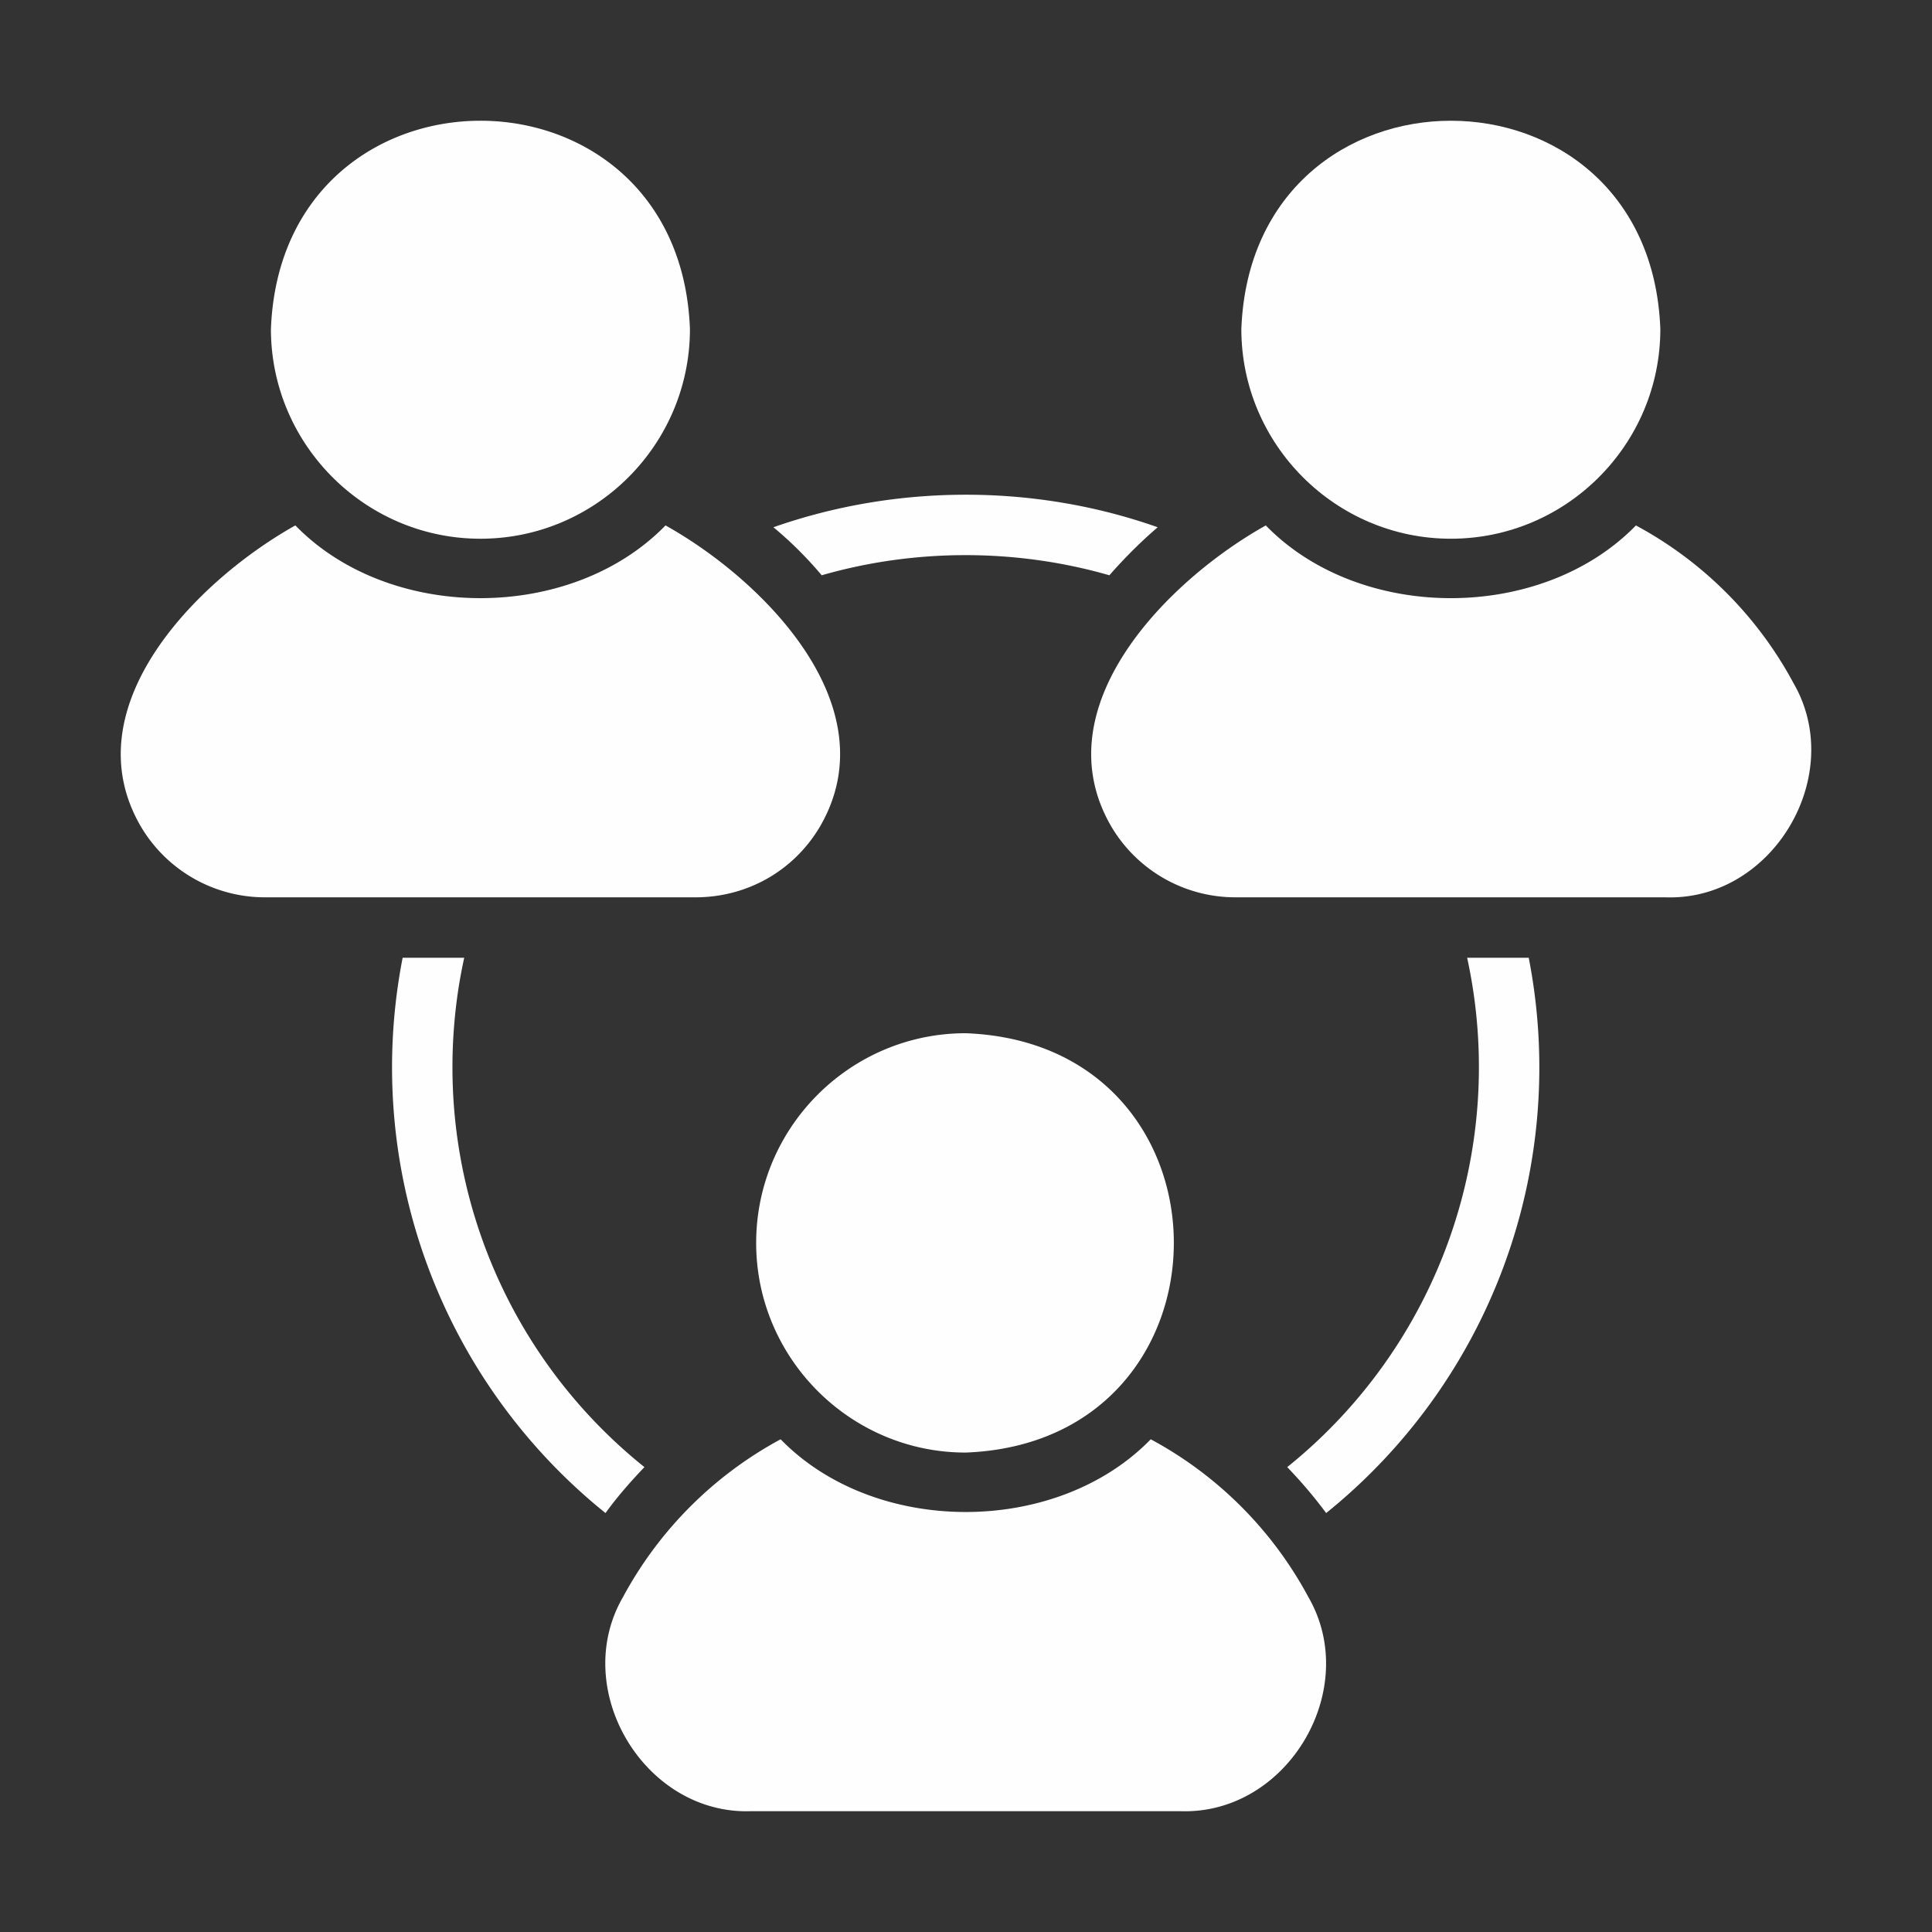
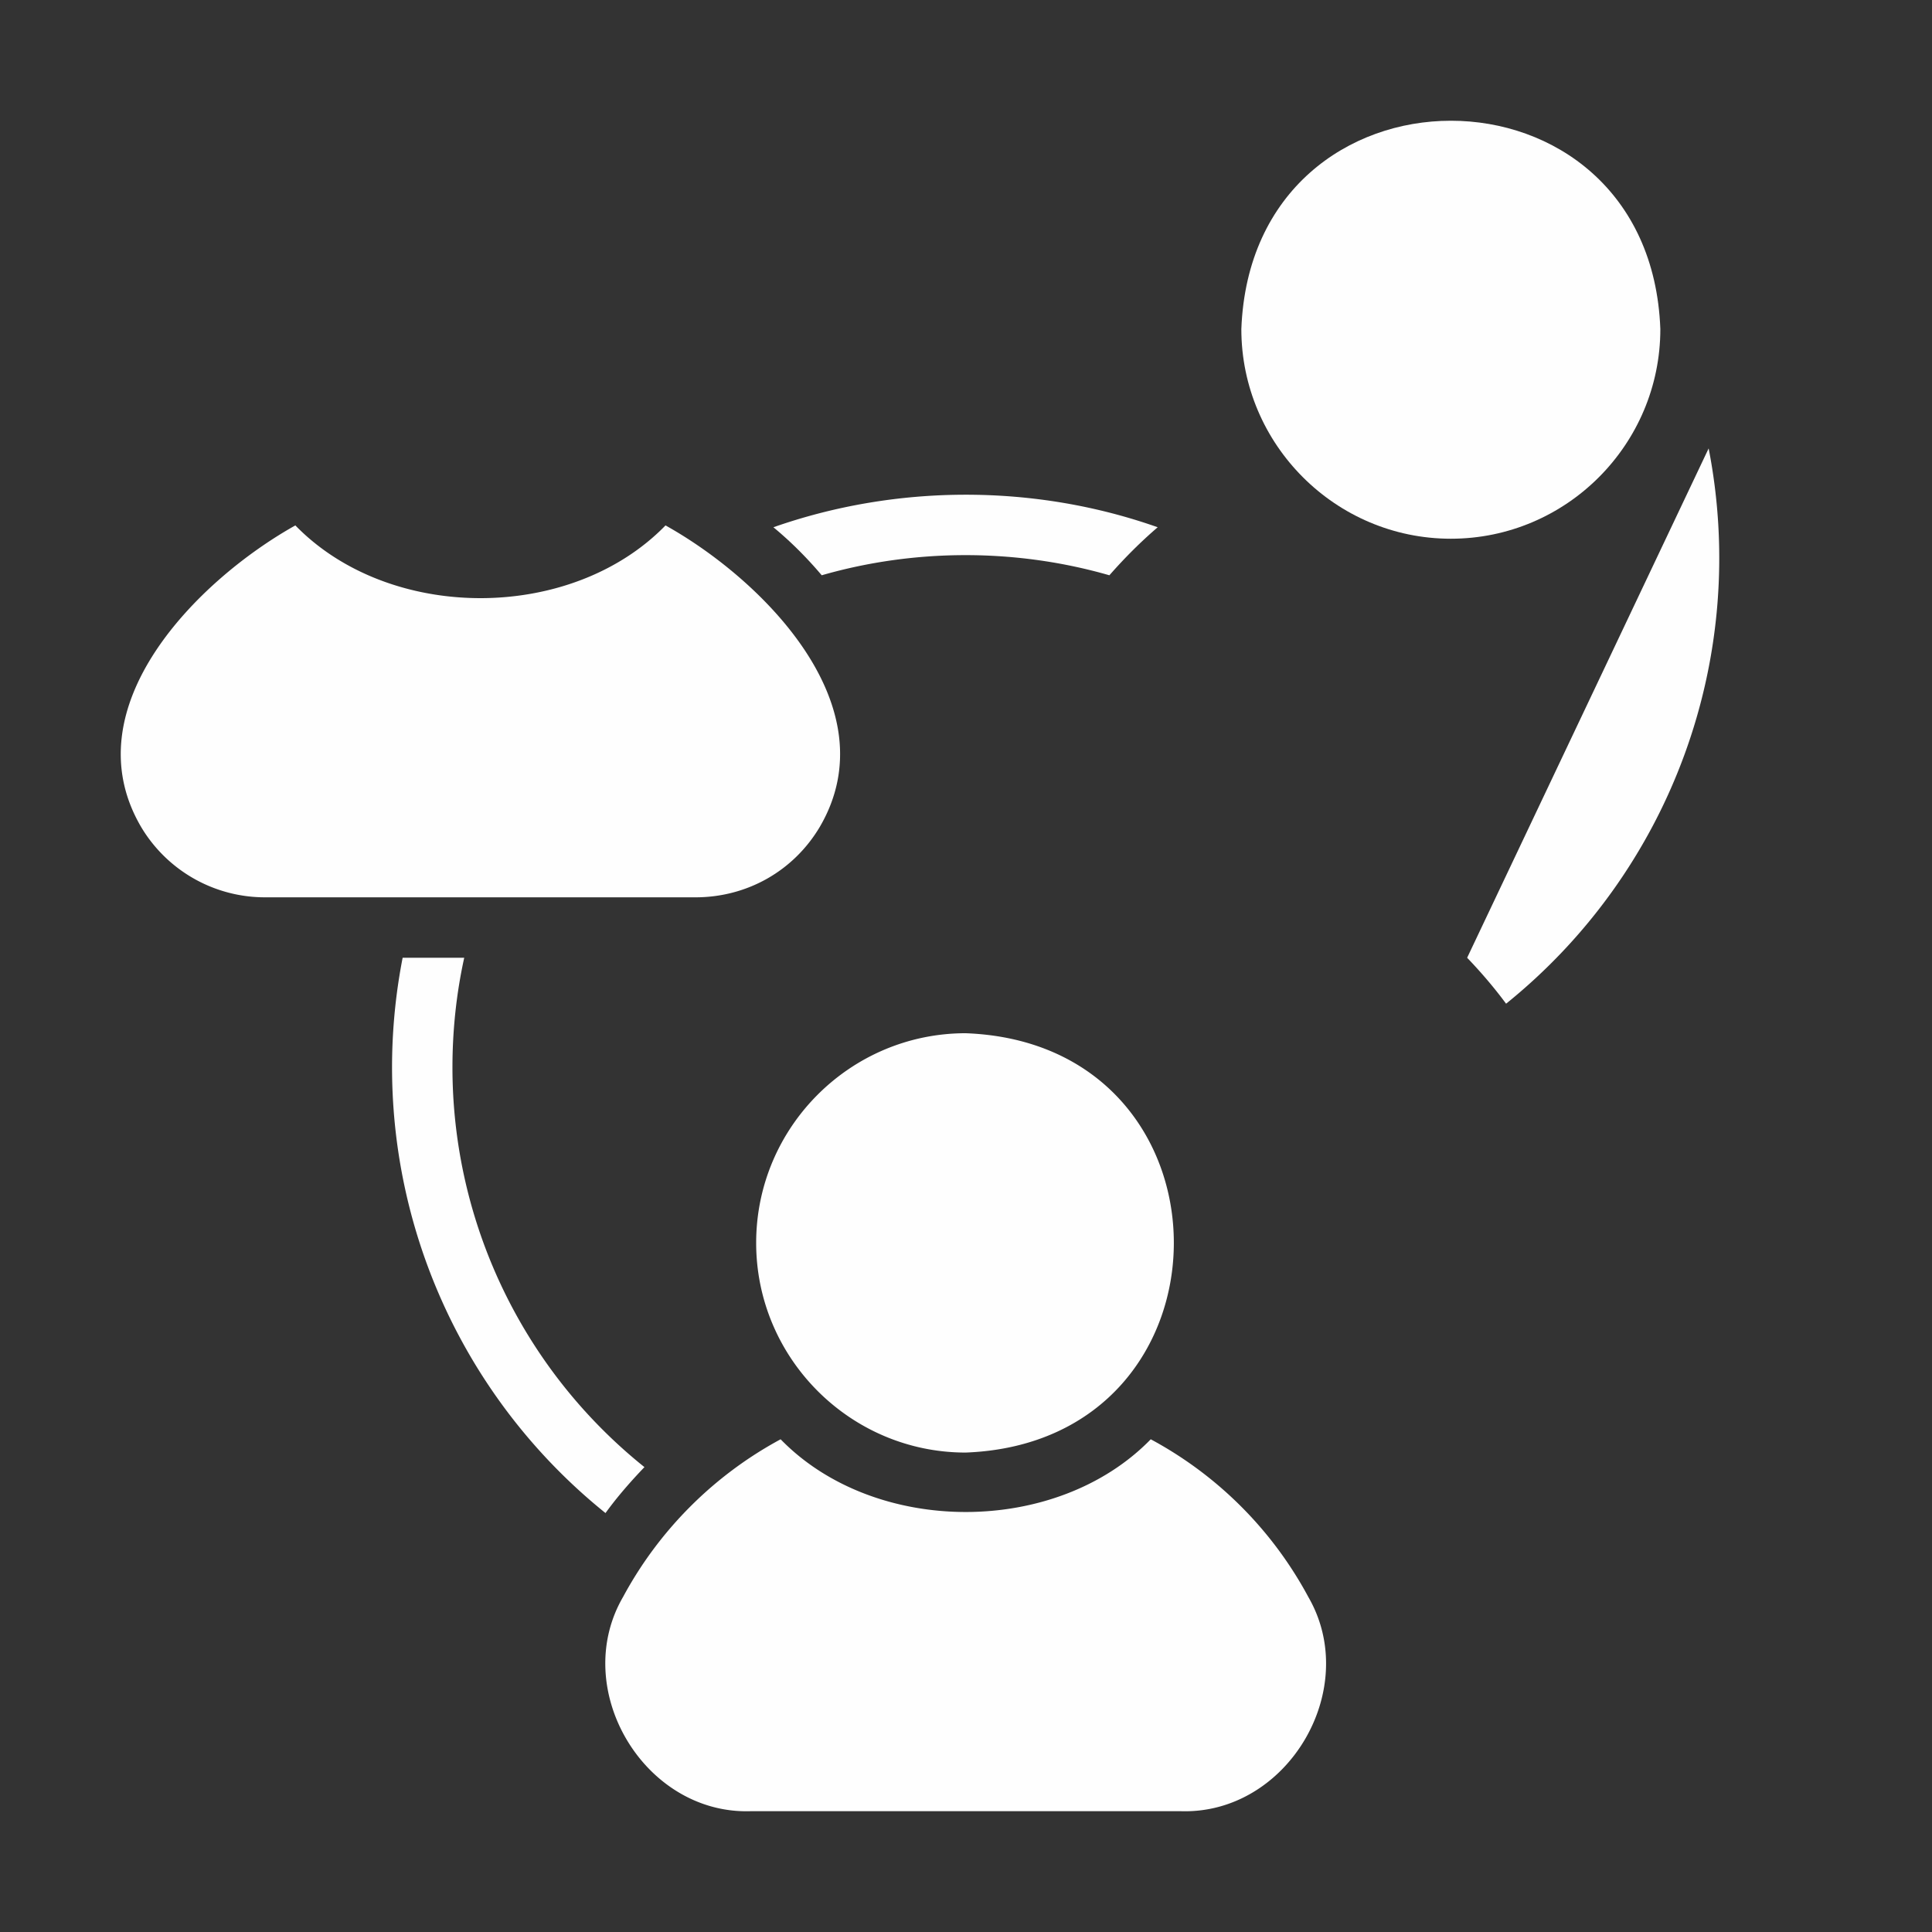
<svg xmlns="http://www.w3.org/2000/svg" version="1.1" width="512" height="512" x="0" y="0" viewBox="0 0 64 64" style="enable-background:new 0 0 512 512" xml:space="preserve" class="">
  <rect x="0" y="0" width="64" height="64" fill="#333333" stroke="none" />
  <g>
    <path d="M48.061 17.846c3.83 0 6.94-3.123 6.94-6.946-.343-9.201-13.531-9.2-13.88 0 0 3.823 3.12 6.946 6.94 6.946z" fill="#fefefe" opacity="1" data-original="#000000" class="" />
-     <path d="M59.412 22.63a12.808 12.808 0 0 0-5.22-5.224c-3.125 3.212-9.137 3.211-12.261 0-3.229 1.803-7.442 6.009-5.11 9.987a4.774 4.774 0 0 0 4.12 2.332h14.24c3.542.117 6-4.04 4.231-7.095zM15.915 17.846c3.83 0 6.94-3.123 6.94-6.946-.344-9.201-13.531-9.2-13.88 0 0 3.823 3.12 6.946 6.94 6.946z" fill="#fefefe" opacity="1" data-original="#000000" class="" />
    <path d="M27.156 27.393c2.328-3.98-1.874-8.183-5.11-9.988-3.125 3.213-9.137 3.212-12.262 0-3.228 1.804-7.442 6.01-5.11 9.988a4.774 4.774 0 0 0 4.12 2.332h14.242c1.71 0 3.25-.87 4.12-2.332zM25.049 41.173c0 3.823 3.12 6.945 6.94 6.945 9.196-.35 9.193-13.548 0-13.891-3.82 0-6.94 3.112-6.94 6.946z" fill="#fefefe" opacity="1" data-original="#000000" class="" />
-     <path d="M38.12 47.678c-3.125 3.213-9.136 3.211-12.261 0a12.87 12.87 0 0 0-5.22 5.224c-1.772 3.055.701 7.212 4.23 7.096H39.11c3.54.117 5.999-4.04 4.23-7.096a12.807 12.807 0 0 0-5.22-5.224zM27.22 19.057c3.09-.89 6.44-.89 9.53 0 .5-.57 1.03-1.101 1.6-1.591-4.08-1.442-8.65-1.432-12.73 0 .58.48 1.11 1.01 1.6 1.59zM14.988 35.36c0-1.231.13-2.452.39-3.633h-2.04a18.95 18.95 0 0 0 6.72 18.395c.39-.54.83-1.041 1.29-1.522a16.966 16.966 0 0 1-6.36-13.24zM48.601 31.727a17.003 17.003 0 0 1-5.96 16.873c.46.48.89.981 1.29 1.522a18.957 18.957 0 0 0 6.71-18.395z" fill="#fefefe" opacity="1" data-original="#000000" class="" />
+     <path d="M38.12 47.678c-3.125 3.213-9.136 3.211-12.261 0a12.87 12.87 0 0 0-5.22 5.224c-1.772 3.055.701 7.212 4.23 7.096H39.11c3.54.117 5.999-4.04 4.23-7.096a12.807 12.807 0 0 0-5.22-5.224zM27.22 19.057c3.09-.89 6.44-.89 9.53 0 .5-.57 1.03-1.101 1.6-1.591-4.08-1.442-8.65-1.432-12.73 0 .58.48 1.11 1.01 1.6 1.59zM14.988 35.36c0-1.231.13-2.452.39-3.633h-2.04a18.95 18.95 0 0 0 6.72 18.395c.39-.54.83-1.041 1.29-1.522a16.966 16.966 0 0 1-6.36-13.24zM48.601 31.727c.46.48.89.981 1.29 1.522a18.957 18.957 0 0 0 6.71-18.395z" fill="#fefefe" opacity="1" data-original="#000000" class="" />
  </g>
</svg>